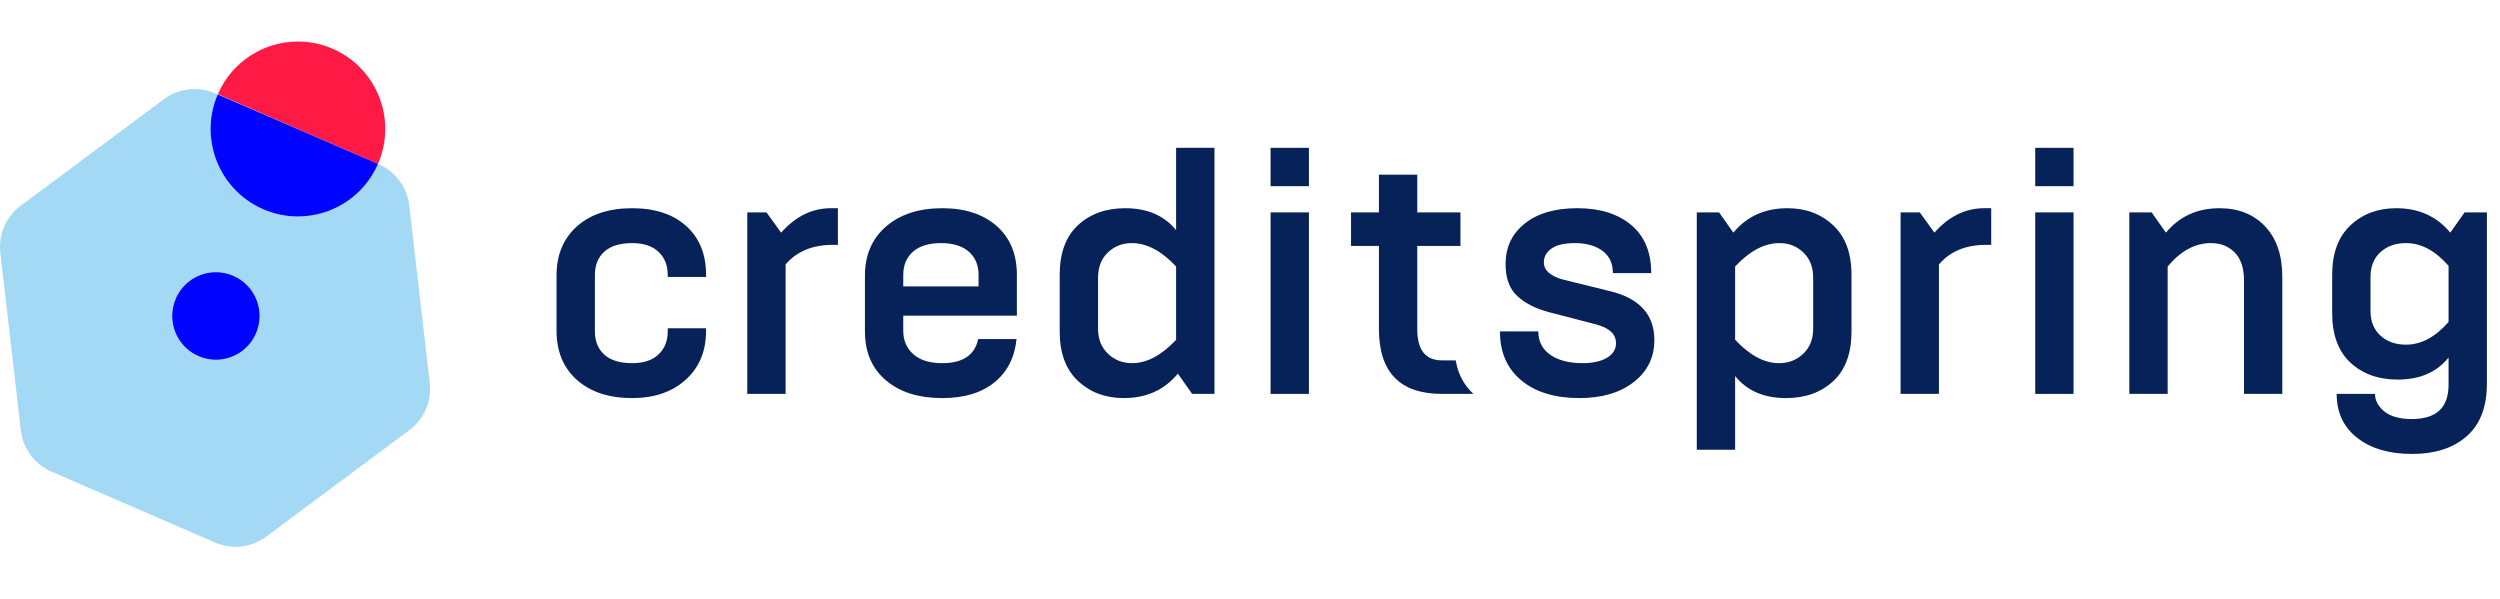
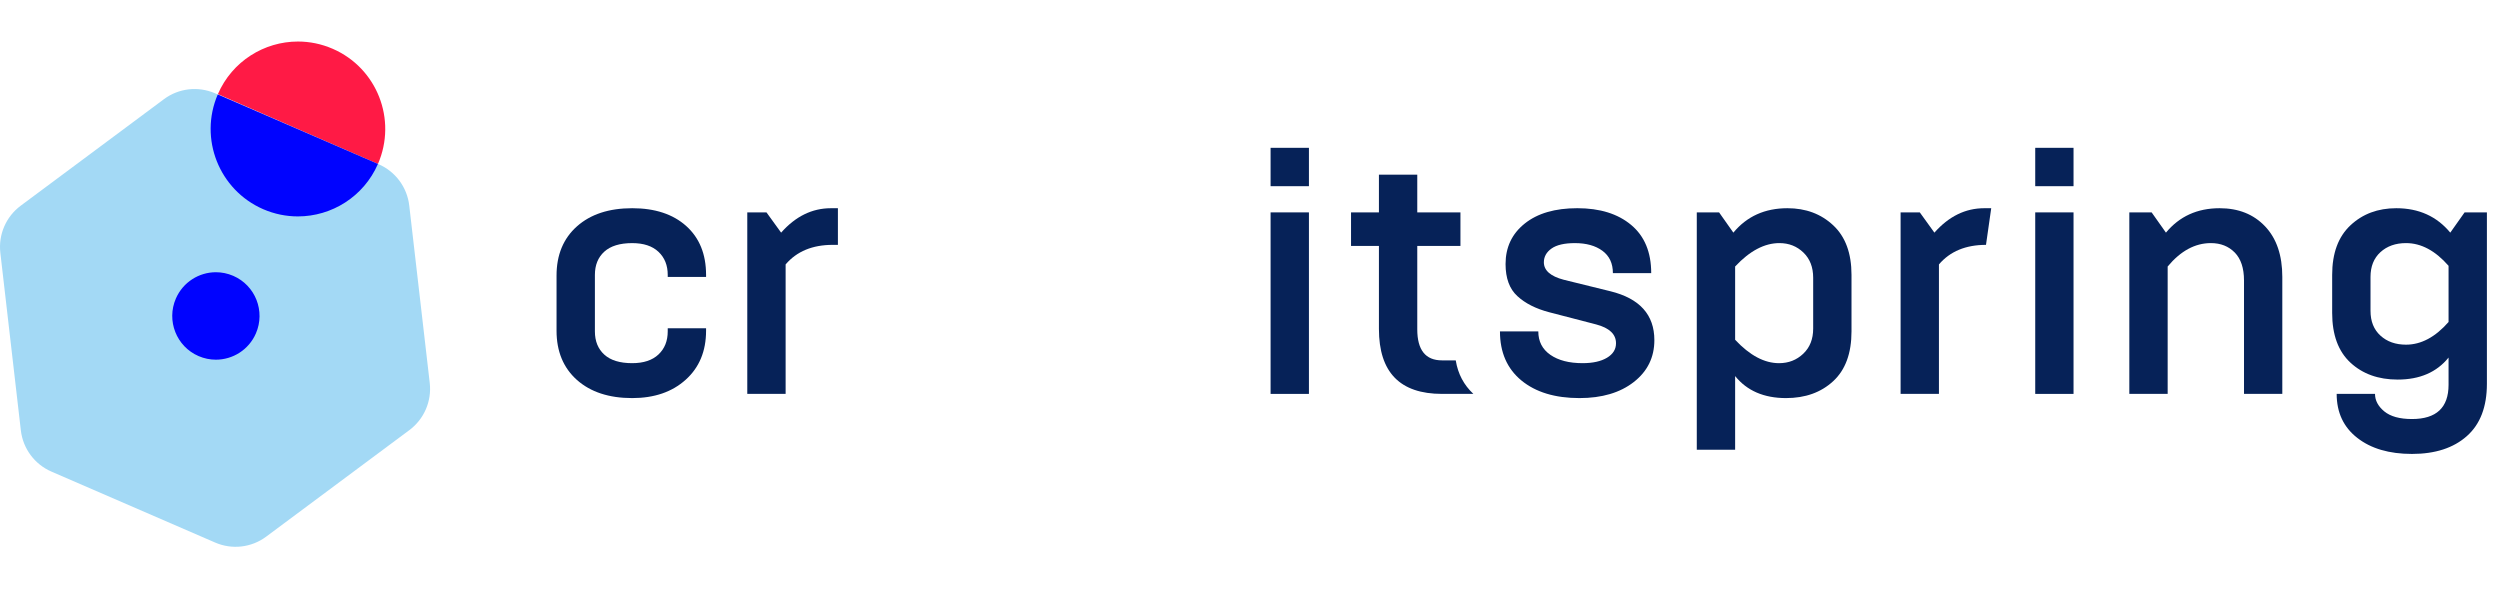
<svg xmlns="http://www.w3.org/2000/svg" width="196px" height="47px" viewBox="0 0 196 47" version="1.1">
  <title>Logo-no-tagline-new Copy</title>
  <desc>Created with Sketch.</desc>
  <defs />
  <g id="Symbols" stroke="none" stroke-width="1" fill="none" fill-rule="evenodd">
    <g id="Logo-no-tagline-new-Copy">
      <g id="Group-5" transform="translate(0, 3)">
        <g id="Group" transform="translate(43, 8)" fill="#062258">
          <g id="Group-4">
            <path d="M2.232,18.788 C1.168,17.838 0.633,16.551 0.633,14.928 L0.633,10.604 C0.633,8.982 1.168,7.694 2.232,6.747 C3.299,5.797 4.743,5.324 6.563,5.324 C8.348,5.324 9.76,5.789 10.799,6.719 C11.836,7.65 12.356,8.926 12.356,10.55 L12.356,10.714 L9.35,10.714 L9.35,10.55 C9.35,9.803 9.11,9.201 8.626,8.743 C8.144,8.287 7.457,8.06 6.563,8.06 C5.599,8.06 4.869,8.284 4.378,8.73 C3.886,9.177 3.64,9.783 3.64,10.55 L3.64,14.982 C3.64,15.748 3.886,16.355 4.378,16.802 C4.869,17.249 5.599,17.472 6.563,17.472 C7.457,17.472 8.144,17.245 8.626,16.789 C9.11,16.333 9.35,15.729 9.35,14.982 L9.35,14.736 L12.356,14.736 L12.356,14.928 C12.356,16.533 11.823,17.814 10.757,18.772 C9.693,19.731 8.294,20.21 6.563,20.21 C4.743,20.21 3.299,19.735 2.232,18.788" id="Fill-9" />
            <path d="M15.587,5.651 L17.092,5.651 L18.24,7.239 C19.368,5.963 20.67,5.324 22.145,5.324 L22.692,5.324 L22.692,8.197 L22.282,8.197 C20.699,8.197 19.469,8.706 18.593,9.729 L18.593,19.881 L15.587,19.881 L15.587,5.651 Z" id="Fill-11" />
-             <path d="M26.451,18.813 C25.357,17.883 24.811,16.607 24.811,14.981 L24.811,10.605 C24.811,8.998 25.361,7.719 26.464,6.759 C27.567,5.804 29.037,5.324 30.876,5.324 C32.661,5.324 34.081,5.788 35.139,6.719 C36.195,7.649 36.723,8.925 36.723,10.551 L36.723,13.75 L27.816,13.75 L27.816,14.928 C27.816,15.695 28.083,16.31 28.61,16.774 C29.138,17.241 29.893,17.473 30.876,17.473 C32.481,17.473 33.418,16.842 33.691,15.585 L36.698,15.585 C36.551,17.025 35.972,18.158 34.961,18.978 C33.951,19.8 32.591,20.21 30.876,20.21 C29.02,20.21 27.544,19.744 26.451,18.813 L26.451,18.813 Z M33.719,11.453 L33.719,10.551 C33.719,9.783 33.464,9.177 32.953,8.73 C32.443,8.283 31.714,8.059 30.768,8.059 C29.82,8.059 29.093,8.283 28.582,8.73 C28.072,9.177 27.816,9.783 27.816,10.551 L27.816,11.453 L33.719,11.453 Z" id="Fill-13" />
-             <path d="M41.517,18.869 C40.559,17.976 40.081,16.679 40.081,14.982 L40.081,10.55 C40.081,8.835 40.559,7.535 41.517,6.65 C42.472,5.765 43.706,5.324 45.218,5.324 C46.947,5.324 48.277,5.898 49.207,7.047 L49.207,0.59 L52.214,0.59 L52.214,19.881 L50.464,19.881 L49.344,18.293 C48.287,19.573 46.874,20.21 45.109,20.21 C43.669,20.21 42.472,19.763 41.517,18.869 M49.207,15.64 L49.207,9.893 C48.059,8.67 46.903,8.059 45.737,8.059 C44.991,8.059 44.361,8.307 43.852,8.799 C43.34,9.291 43.087,9.949 43.087,10.769 L43.087,14.764 C43.087,15.586 43.345,16.241 43.866,16.733 C44.383,17.227 45.018,17.472 45.765,17.472 C46.911,17.472 48.059,16.862 49.207,15.64" id="Fill-15" />
            <path d="M56.614,3.597 L59.62,3.597 L59.62,0.589 L56.614,0.589 L56.614,3.597 Z M56.614,19.882 L59.62,19.882 L59.62,5.651 L56.614,5.651 L56.614,19.882 Z" id="Fill-18" />
            <path d="M76.278,18.828 C75.158,17.906 74.597,16.624 74.597,14.982 L77.603,14.982 C77.603,15.768 77.918,16.379 78.546,16.817 C79.175,17.253 80.016,17.472 81.074,17.472 C81.874,17.472 82.513,17.331 82.985,17.049 C83.46,16.765 83.695,16.387 83.695,15.912 C83.695,15.201 83.176,14.709 82.138,14.435 L78.449,13.477 C77.412,13.204 76.582,12.786 75.965,12.218 C75.344,11.653 75.036,10.815 75.036,9.701 C75.036,8.389 75.535,7.329 76.537,6.528 C77.539,5.724 78.915,5.323 80.663,5.323 C82.429,5.323 83.837,5.76 84.885,6.637 C85.931,7.511 86.455,8.77 86.455,10.413 L83.451,10.413 C83.451,9.646 83.176,9.064 82.631,8.662 C82.084,8.26 81.365,8.06 80.472,8.06 C79.653,8.06 79.041,8.201 78.642,8.483 C78.241,8.767 78.039,9.128 78.039,9.563 C78.039,10.202 78.559,10.66 79.598,10.933 L83.258,11.835 C85.554,12.401 86.702,13.677 86.702,15.667 C86.702,17.016 86.164,18.111 85.09,18.95 C84.015,19.789 82.595,20.21 80.827,20.21 C78.915,20.21 77.398,19.748 76.278,18.828" id="Fill-19" />
            <path d="M71.13,17.253 L70.053,17.253 C68.76,17.253 68.114,16.441 68.114,14.818 L68.114,8.279 L71.499,8.279 L71.499,5.65 L68.114,5.65 L68.114,2.696 L65.108,2.696 L65.108,5.65 L62.921,5.65 L62.921,8.279 L65.108,8.279 L65.108,14.79 C65.108,18.186 66.754,19.881 70.053,19.881 L72.512,19.881 C71.769,19.187 71.302,18.315 71.13,17.253" id="Fill-21" />
            <path d="M90.028,5.651 L91.776,5.651 L92.896,7.239 C93.952,5.963 95.365,5.324 97.132,5.324 C98.573,5.324 99.767,5.769 100.725,6.665 C101.681,7.558 102.158,8.852 102.158,10.551 L102.158,14.981 C102.158,16.699 101.681,17.999 100.725,18.882 C99.767,19.768 98.533,20.21 97.023,20.21 C95.293,20.21 93.96,19.634 93.034,18.484 L93.034,24.259 L90.028,24.259 L90.028,5.651 Z M98.374,16.733 C98.894,16.241 99.153,15.585 99.153,14.765 L99.153,10.77 C99.153,9.948 98.897,9.291 98.388,8.799 C97.879,8.307 97.251,8.059 96.503,8.059 C95.336,8.059 94.18,8.669 93.034,9.893 L93.034,15.639 C94.18,16.863 95.328,17.473 96.476,17.473 C97.222,17.473 97.855,17.227 98.374,16.733 L98.374,16.733 Z" id="Fill-23" />
-             <path d="M106.007,5.651 L107.512,5.651 L108.657,7.239 C109.786,5.963 111.089,5.324 112.565,5.324 L113.112,5.324 L113.112,8.197 L112.702,8.197 C111.116,8.197 109.887,8.706 109.013,9.729 L109.013,19.881 L106.007,19.881 L106.007,5.651 Z" id="Fill-25" />
+             <path d="M106.007,5.651 L107.512,5.651 L108.657,7.239 C109.786,5.963 111.089,5.324 112.565,5.324 L113.112,5.324 L112.702,8.197 C111.116,8.197 109.887,8.706 109.013,9.729 L109.013,19.881 L106.007,19.881 L106.007,5.651 Z" id="Fill-25" />
            <path d="M116.562,3.597 L119.565,3.597 L119.565,0.589 L116.562,0.589 L116.562,3.597 Z M116.562,19.882 L119.565,19.882 L119.565,5.651 L116.562,5.651 L116.562,19.882 Z" id="Fill-28" />
            <path d="M123.939,5.651 L125.688,5.651 L126.81,7.239 C127.866,5.963 129.269,5.324 131.016,5.324 C132.492,5.324 133.681,5.796 134.582,6.746 C135.483,7.695 135.933,9.017 135.933,10.714 L135.933,19.881 L132.93,19.881 L132.93,10.986 C132.93,10.022 132.687,9.291 132.205,8.799 C131.722,8.307 131.098,8.059 130.333,8.059 C129.095,8.059 127.965,8.669 126.945,9.893 L126.945,19.881 L123.939,19.881 L123.939,5.651 Z" id="Fill-29" />
            <path d="M141.809,23.328 C140.734,22.49 140.195,21.341 140.195,19.881 L143.201,19.881 C143.201,20.393 143.441,20.849 143.925,21.251 C144.41,21.65 145.132,21.852 146.099,21.852 C148.011,21.852 148.967,20.957 148.967,19.17 L148.967,17.033 C148.038,18.185 146.708,18.759 144.978,18.759 C143.465,18.759 142.232,18.317 141.275,17.432 C140.32,16.547 139.842,15.248 139.842,13.534 L139.842,10.551 C139.842,8.852 140.32,7.559 141.275,6.665 C142.232,5.769 143.429,5.324 144.868,5.324 C146.635,5.324 148.046,5.963 149.102,7.239 L150.225,5.65 L151.973,5.65 L151.973,19.086 C151.973,20.893 151.45,22.263 150.4,23.191 C149.353,24.121 147.92,24.588 146.099,24.588 C144.313,24.588 142.881,24.169 141.809,23.328 M148.967,14.244 L148.967,9.839 C147.928,8.653 146.817,8.059 145.633,8.059 C144.814,8.059 144.144,8.296 143.624,8.771 C143.105,9.246 142.848,9.893 142.848,10.713 L142.848,13.367 C142.848,14.189 143.105,14.837 143.624,15.31 C144.144,15.786 144.814,16.022 145.633,16.022 C146.817,16.022 147.928,15.428 148.967,14.244" id="Fill-31" />
          </g>
        </g>
        <g id="Page-1">
          <g id="Group-17">
            <path d="M20.864,39.076 L32.094,30.721 C33.247,29.863 33.857,28.454 33.692,27.027 L32.084,13.107 C31.918,11.68 31.003,10.448 29.686,9.876 L16.848,4.31 C15.528,3.741 14.006,3.916 12.853,4.775 L1.622,13.129 C0.47,13.986 -0.139,15.395 0.027,16.824 L1.634,30.741 C1.8,32.171 2.715,33.403 4.032,33.973 L16.87,39.537 C18.19,40.109 19.711,39.934 20.864,39.076" id="Fill-1" fill="#A3D9F5" />
            <path d="M17.082,4.381 C17.078,4.39 29.632,9.853 29.632,9.853 C31.143,6.37 29.554,2.333 26.085,0.826 C25.197,0.44 24.272,0.256 23.361,0.256 C20.718,0.256 18.203,1.798 17.082,4.381 Z" id="Fill-3" fill="#FF1A45" />
            <path d="M17.071,4.407 C15.585,7.873 17.176,11.893 20.631,13.399 C21.52,13.785 22.444,13.967 23.354,13.967 C25.994,13.967 28.508,12.428 29.631,9.852 L17.071,4.407 Z" id="Fill-5" fill="#0003FF" />
            <path d="M16.928,18.343 C15.607,18.343 14.349,19.114 13.788,20.406 C13.036,22.142 13.829,24.161 15.563,24.915 C16.007,25.108 16.47,25.199 16.924,25.199 C18.247,25.199 19.505,24.428 20.064,23.136 C20.817,21.4 20.023,19.382 18.29,18.627 C17.845,18.435 17.384,18.343 16.928,18.343" id="Fill-7" fill="#0003FF" />
          </g>
        </g>
      </g>
    </g>
  </g>
</svg>